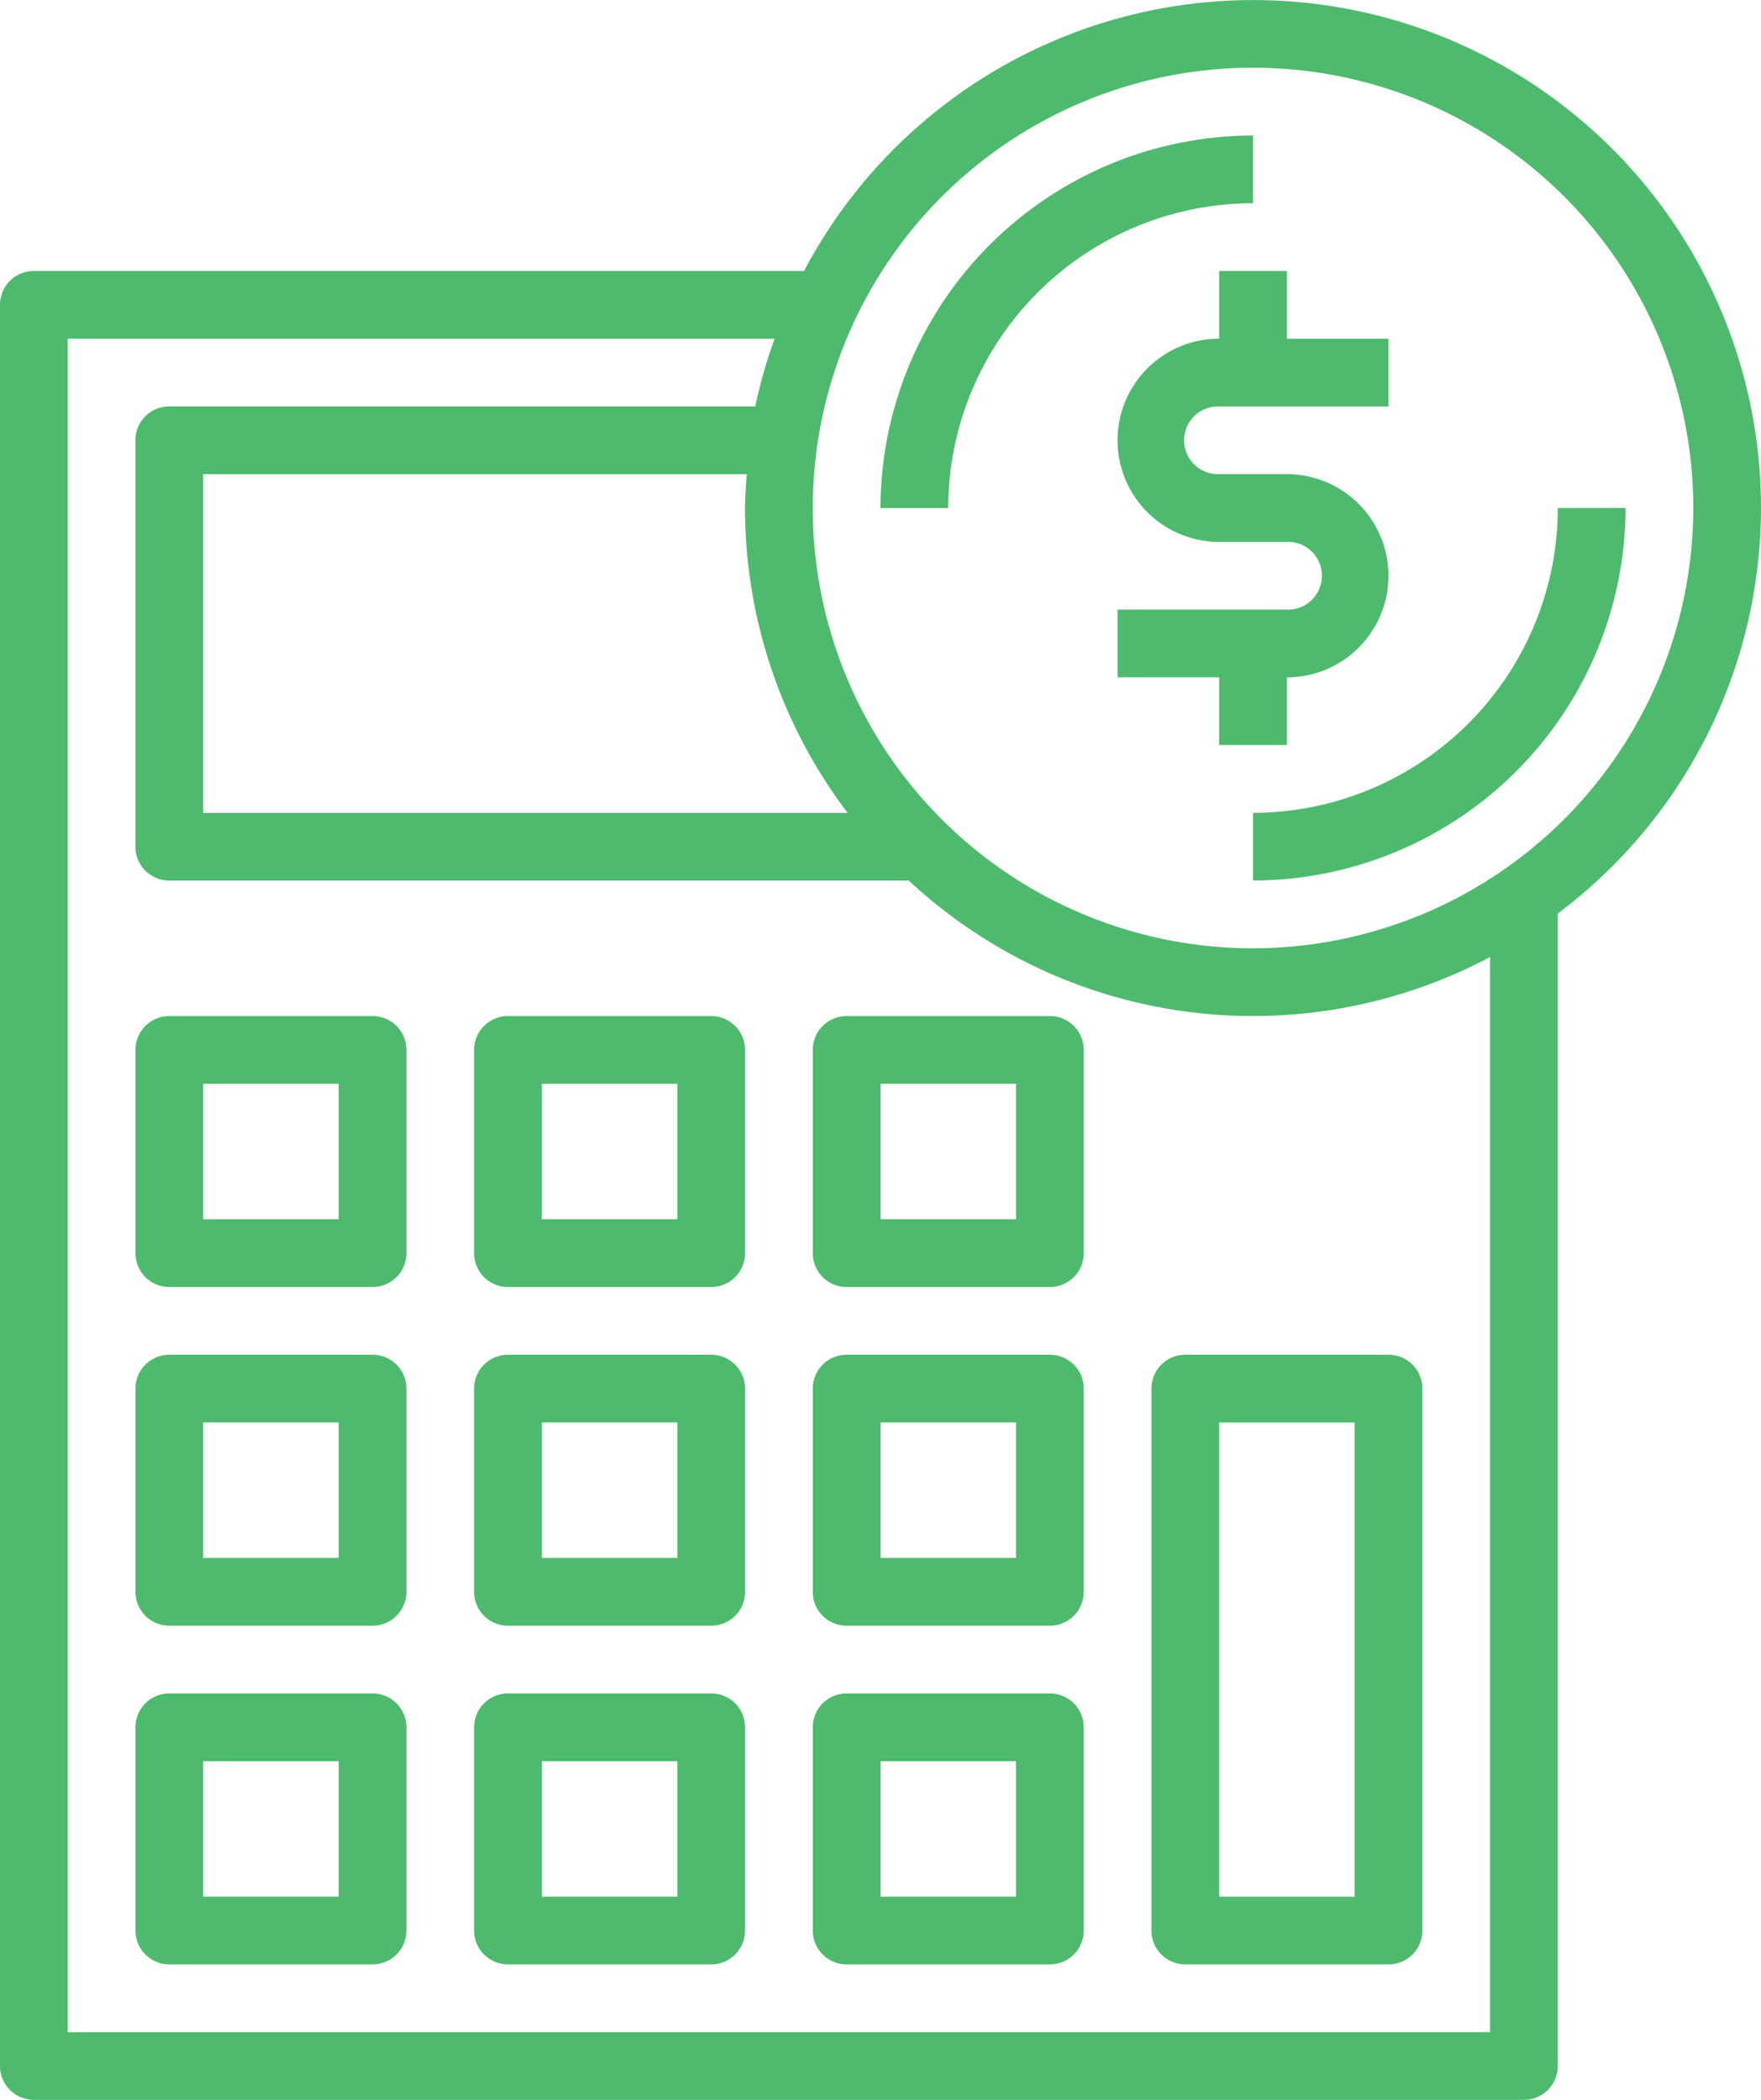
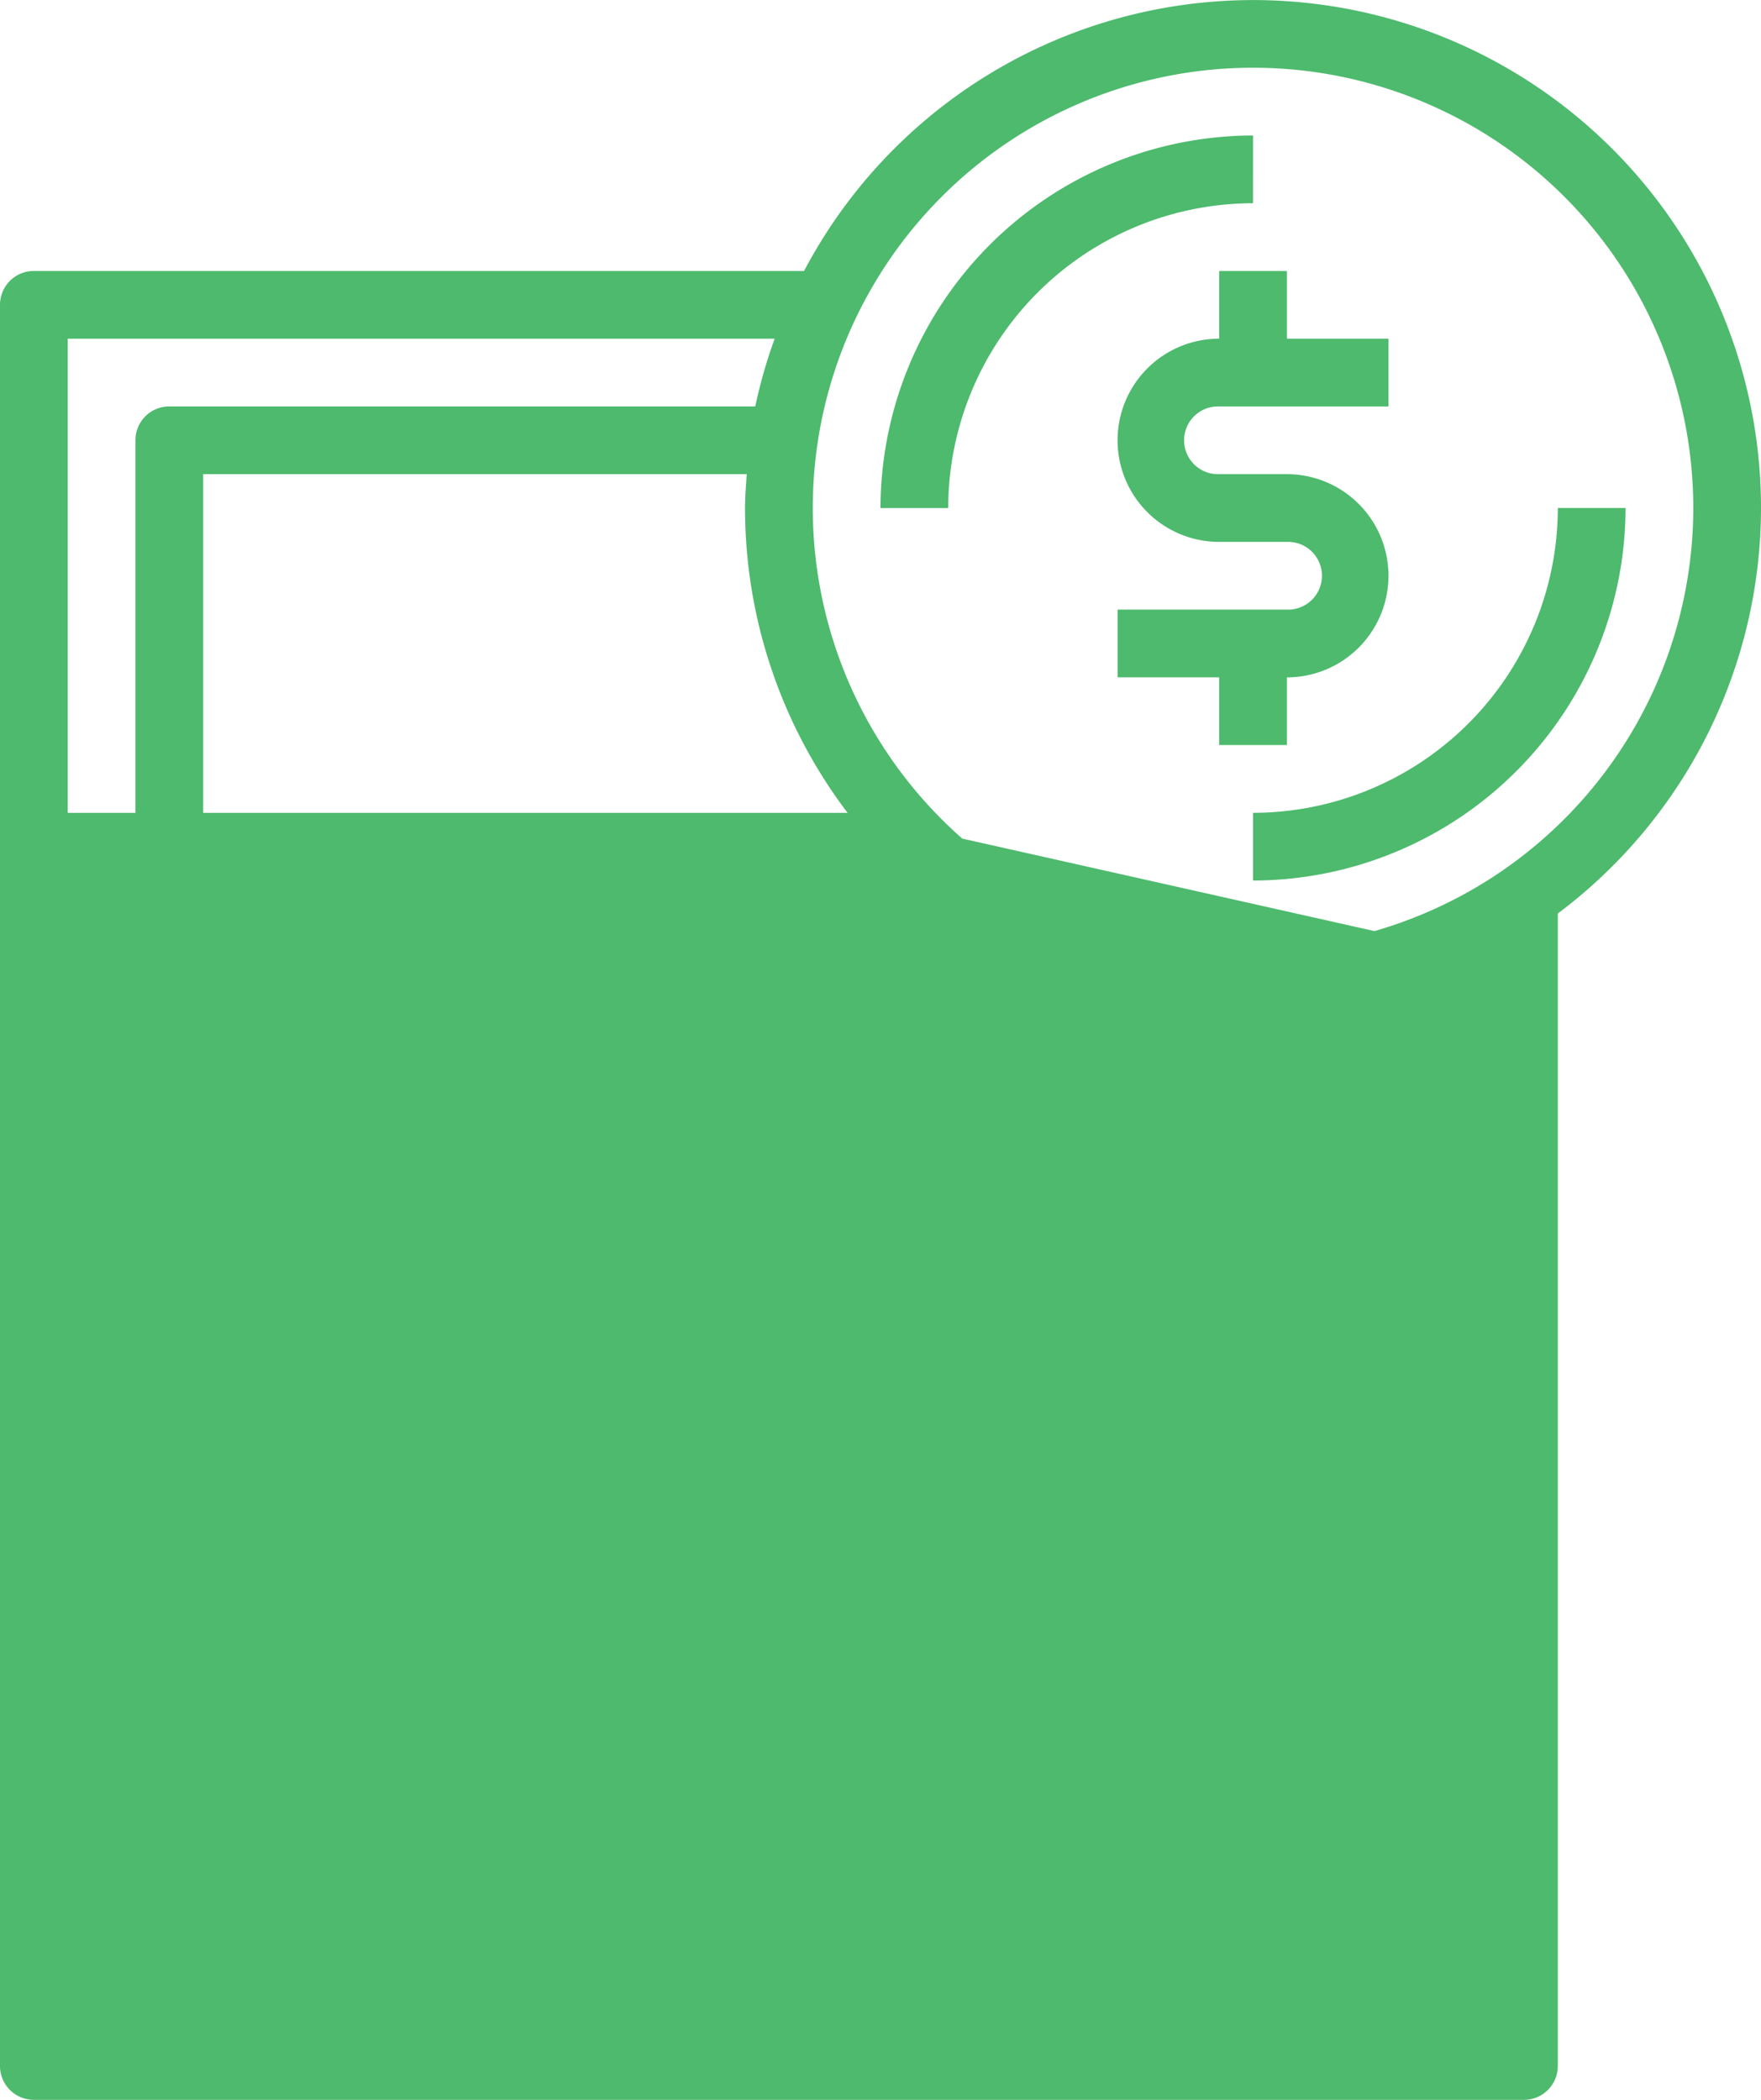
<svg xmlns="http://www.w3.org/2000/svg" viewBox="0 0 42 50.077">
  <defs>
    <style>.a{fill:#4dba6d;}</style>
  </defs>
  <path class="a" d="M216.885,32A8.9,8.9,0,0,0,208,40.885h1.615a7.277,7.277,0,0,1,7.269-7.269Zm0,0" transform="translate(-187 -28.769)" />
  <path class="a" d="M303.269,120A7.277,7.277,0,0,1,296,127.269v1.615A8.9,8.9,0,0,0,304.885,120Zm0,0" transform="translate(-266.115 -107.885)" />
-   <path class="a" d="M42,12.115A12.111,12.111,0,0,0,19.177,6.462H.808A.807.807,0,0,0,0,7.269v42a.807.807,0,0,0,.808.808H36.346a.807.807,0,0,0,.808-.808V21.785A12.093,12.093,0,0,0,42,12.115ZM20.215,19.385H4.846V11.308H17.81c-.018.268-.041.535-.041.808a12.038,12.038,0,0,0,2.446,7.269ZM35.538,48.462H1.615V8.077H18.476a11.963,11.963,0,0,0-.463,1.615H4.038a.807.807,0,0,0-.808.808v9.692A.807.807,0,0,0,4.038,21H21.675a12.05,12.05,0,0,0,13.863,1.823ZM29.885,22.615a10.5,10.5,0,1,1,10.5-10.5A10.512,10.512,0,0,1,29.885,22.615Zm0,0" />
+   <path class="a" d="M42,12.115A12.111,12.111,0,0,0,19.177,6.462H.808A.807.807,0,0,0,0,7.269v42a.807.807,0,0,0,.808.808H36.346a.807.807,0,0,0,.808-.808V21.785A12.093,12.093,0,0,0,42,12.115ZM20.215,19.385H4.846V11.308H17.81c-.018.268-.041.535-.041.808a12.038,12.038,0,0,0,2.446,7.269ZH1.615V8.077H18.476a11.963,11.963,0,0,0-.463,1.615H4.038a.807.807,0,0,0-.808.808v9.692A.807.807,0,0,0,4.038,21H21.675a12.05,12.05,0,0,0,13.863,1.823ZM29.885,22.615a10.5,10.5,0,1,1,10.5-10.5A10.512,10.512,0,0,1,29.885,22.615Zm0,0" />
  <path class="a" d="M268.038,73.692a2.423,2.423,0,1,0,0-4.846h-1.615a.808.808,0,1,1,0-1.615h4.038V65.615h-2.423V64h-1.615v1.615a2.423,2.423,0,1,0,0,4.846h1.615a.808.808,0,1,1,0,1.615H264v1.615h2.423v1.615h1.615Zm0,0" transform="translate(-237.346 -57.538)" />
-   <path class="a" d="M37.654,240H32.808a.807.807,0,0,0-.808.808v4.846a.807.807,0,0,0,.808.808h4.846a.807.807,0,0,0,.808-.808v-4.846A.807.807,0,0,0,37.654,240Zm-.808,4.846H33.615v-3.231h3.231Zm0,0" transform="translate(-28.769 -215.769)" />
  <path class="a" d="M117.654,240h-4.846a.807.807,0,0,0-.808.808v4.846a.807.807,0,0,0,.808.808h4.846a.807.807,0,0,0,.808-.808v-4.846A.807.807,0,0,0,117.654,240Zm-.808,4.846h-3.231v-3.231h3.231Zm0,0" transform="translate(-100.692 -215.769)" />
-   <path class="a" d="M197.654,240h-4.846a.807.807,0,0,0-.808.808v4.846a.807.807,0,0,0,.808.808h4.846a.807.807,0,0,0,.808-.808v-4.846A.807.807,0,0,0,197.654,240Zm-.808,4.846h-3.231v-3.231h3.231Zm0,0" transform="translate(-172.615 -215.769)" />
-   <path class="a" d="M37.654,320H32.808a.807.807,0,0,0-.808.808v4.846a.807.807,0,0,0,.808.808h4.846a.807.807,0,0,0,.808-.808v-4.846A.807.807,0,0,0,37.654,320Zm-.808,4.846H33.615v-3.231h3.231Zm0,0" transform="translate(-28.769 -287.692)" />
-   <path class="a" d="M117.654,320h-4.846a.807.807,0,0,0-.808.808v4.846a.807.807,0,0,0,.808.808h4.846a.807.807,0,0,0,.808-.808v-4.846A.807.807,0,0,0,117.654,320Zm-.808,4.846h-3.231v-3.231h3.231Zm0,0" transform="translate(-100.692 -287.692)" />
  <path class="a" d="M197.654,320h-4.846a.807.807,0,0,0-.808.808v4.846a.807.807,0,0,0,.808.808h4.846a.807.807,0,0,0,.808-.808v-4.846A.807.807,0,0,0,197.654,320Zm-.808,4.846h-3.231v-3.231h3.231Zm0,0" transform="translate(-172.615 -287.692)" />
-   <path class="a" d="M272,320.808v12.923a.807.807,0,0,0,.808.808h4.846a.807.807,0,0,0,.808-.808V320.808a.807.807,0,0,0-.808-.808h-4.846A.807.807,0,0,0,272,320.808Zm1.615.808h3.231v11.308h-3.231Zm0,0" transform="translate(-244.538 -287.692)" />
  <path class="a" d="M37.654,400H32.808a.807.807,0,0,0-.808.808v4.846a.807.807,0,0,0,.808.808h4.846a.807.807,0,0,0,.808-.808v-4.846A.807.807,0,0,0,37.654,400Zm-.808,4.846H33.615v-3.231h3.231Zm0,0" transform="translate(-28.769 -359.615)" />
  <path class="a" d="M117.654,400h-4.846a.807.807,0,0,0-.808.808v4.846a.807.807,0,0,0,.808.808h4.846a.807.807,0,0,0,.808-.808v-4.846A.807.807,0,0,0,117.654,400Zm-.808,4.846h-3.231v-3.231h3.231Zm0,0" transform="translate(-100.692 -359.615)" />
  <path class="a" d="M197.654,400h-4.846a.807.807,0,0,0-.808.808v4.846a.807.807,0,0,0,.808.808h4.846a.807.807,0,0,0,.808-.808v-4.846A.807.807,0,0,0,197.654,400Zm-.808,4.846h-3.231v-3.231h3.231Zm0,0" transform="translate(-172.615 -359.615)" />
</svg>